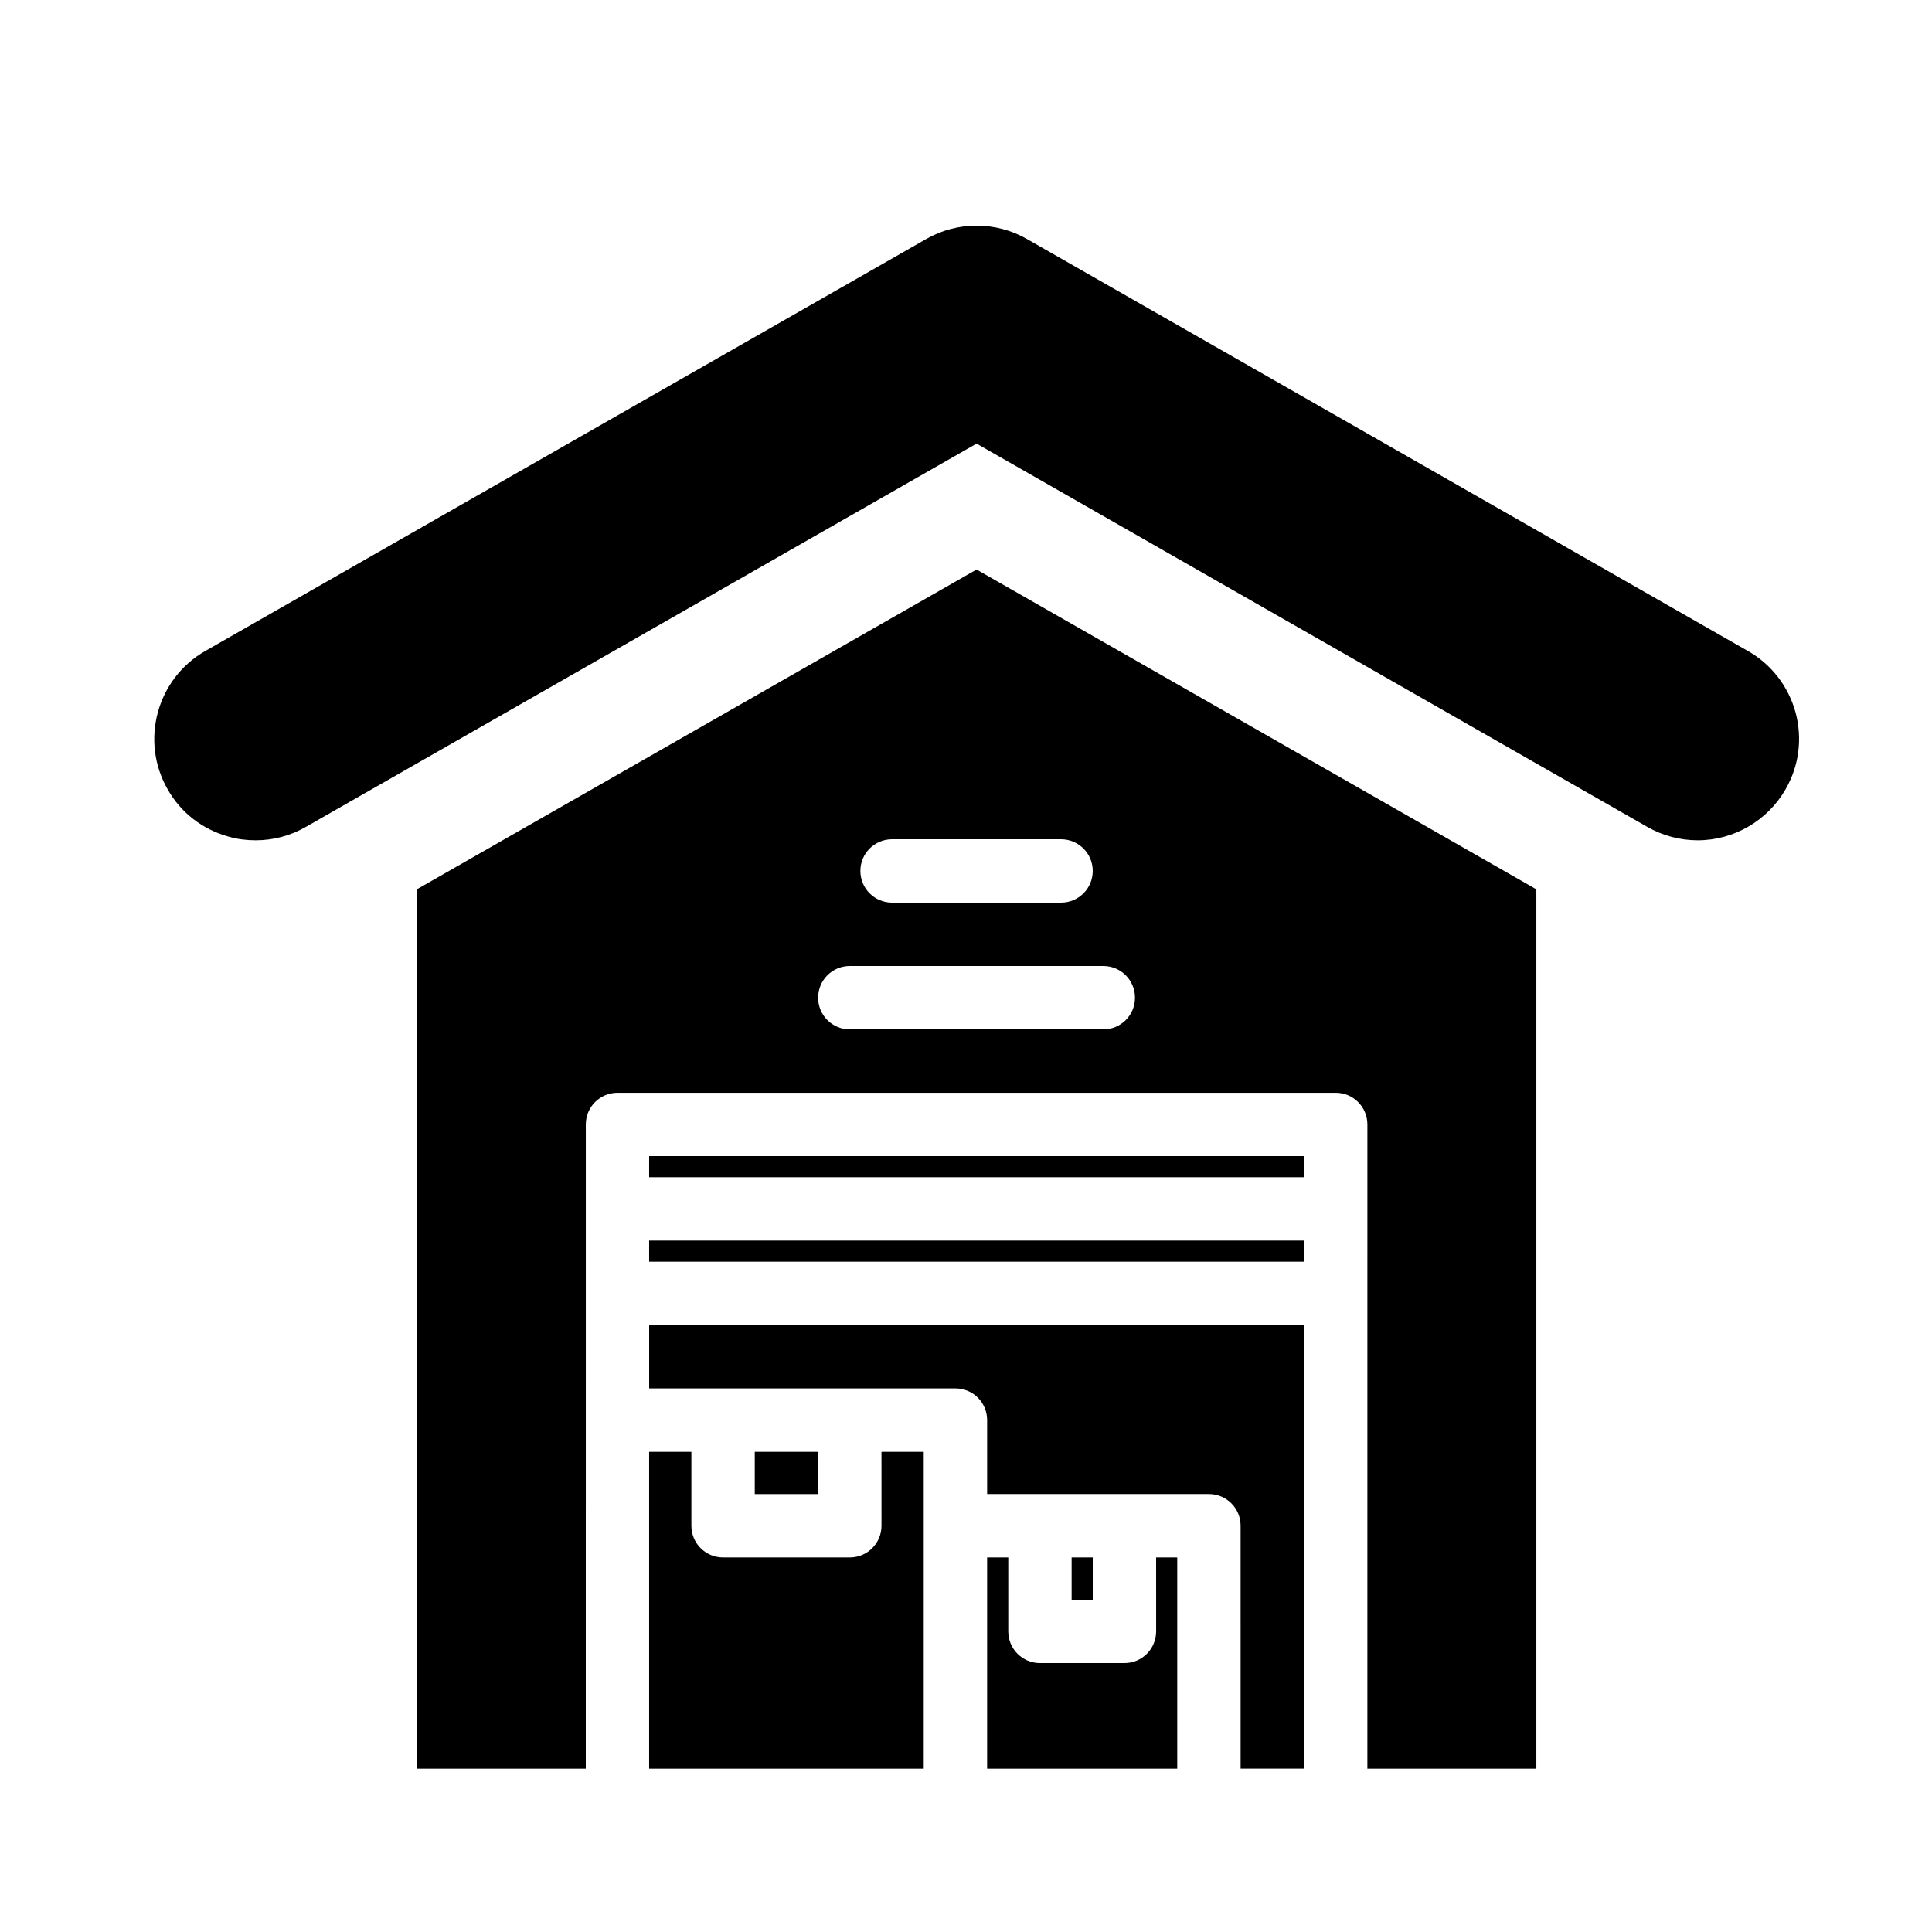
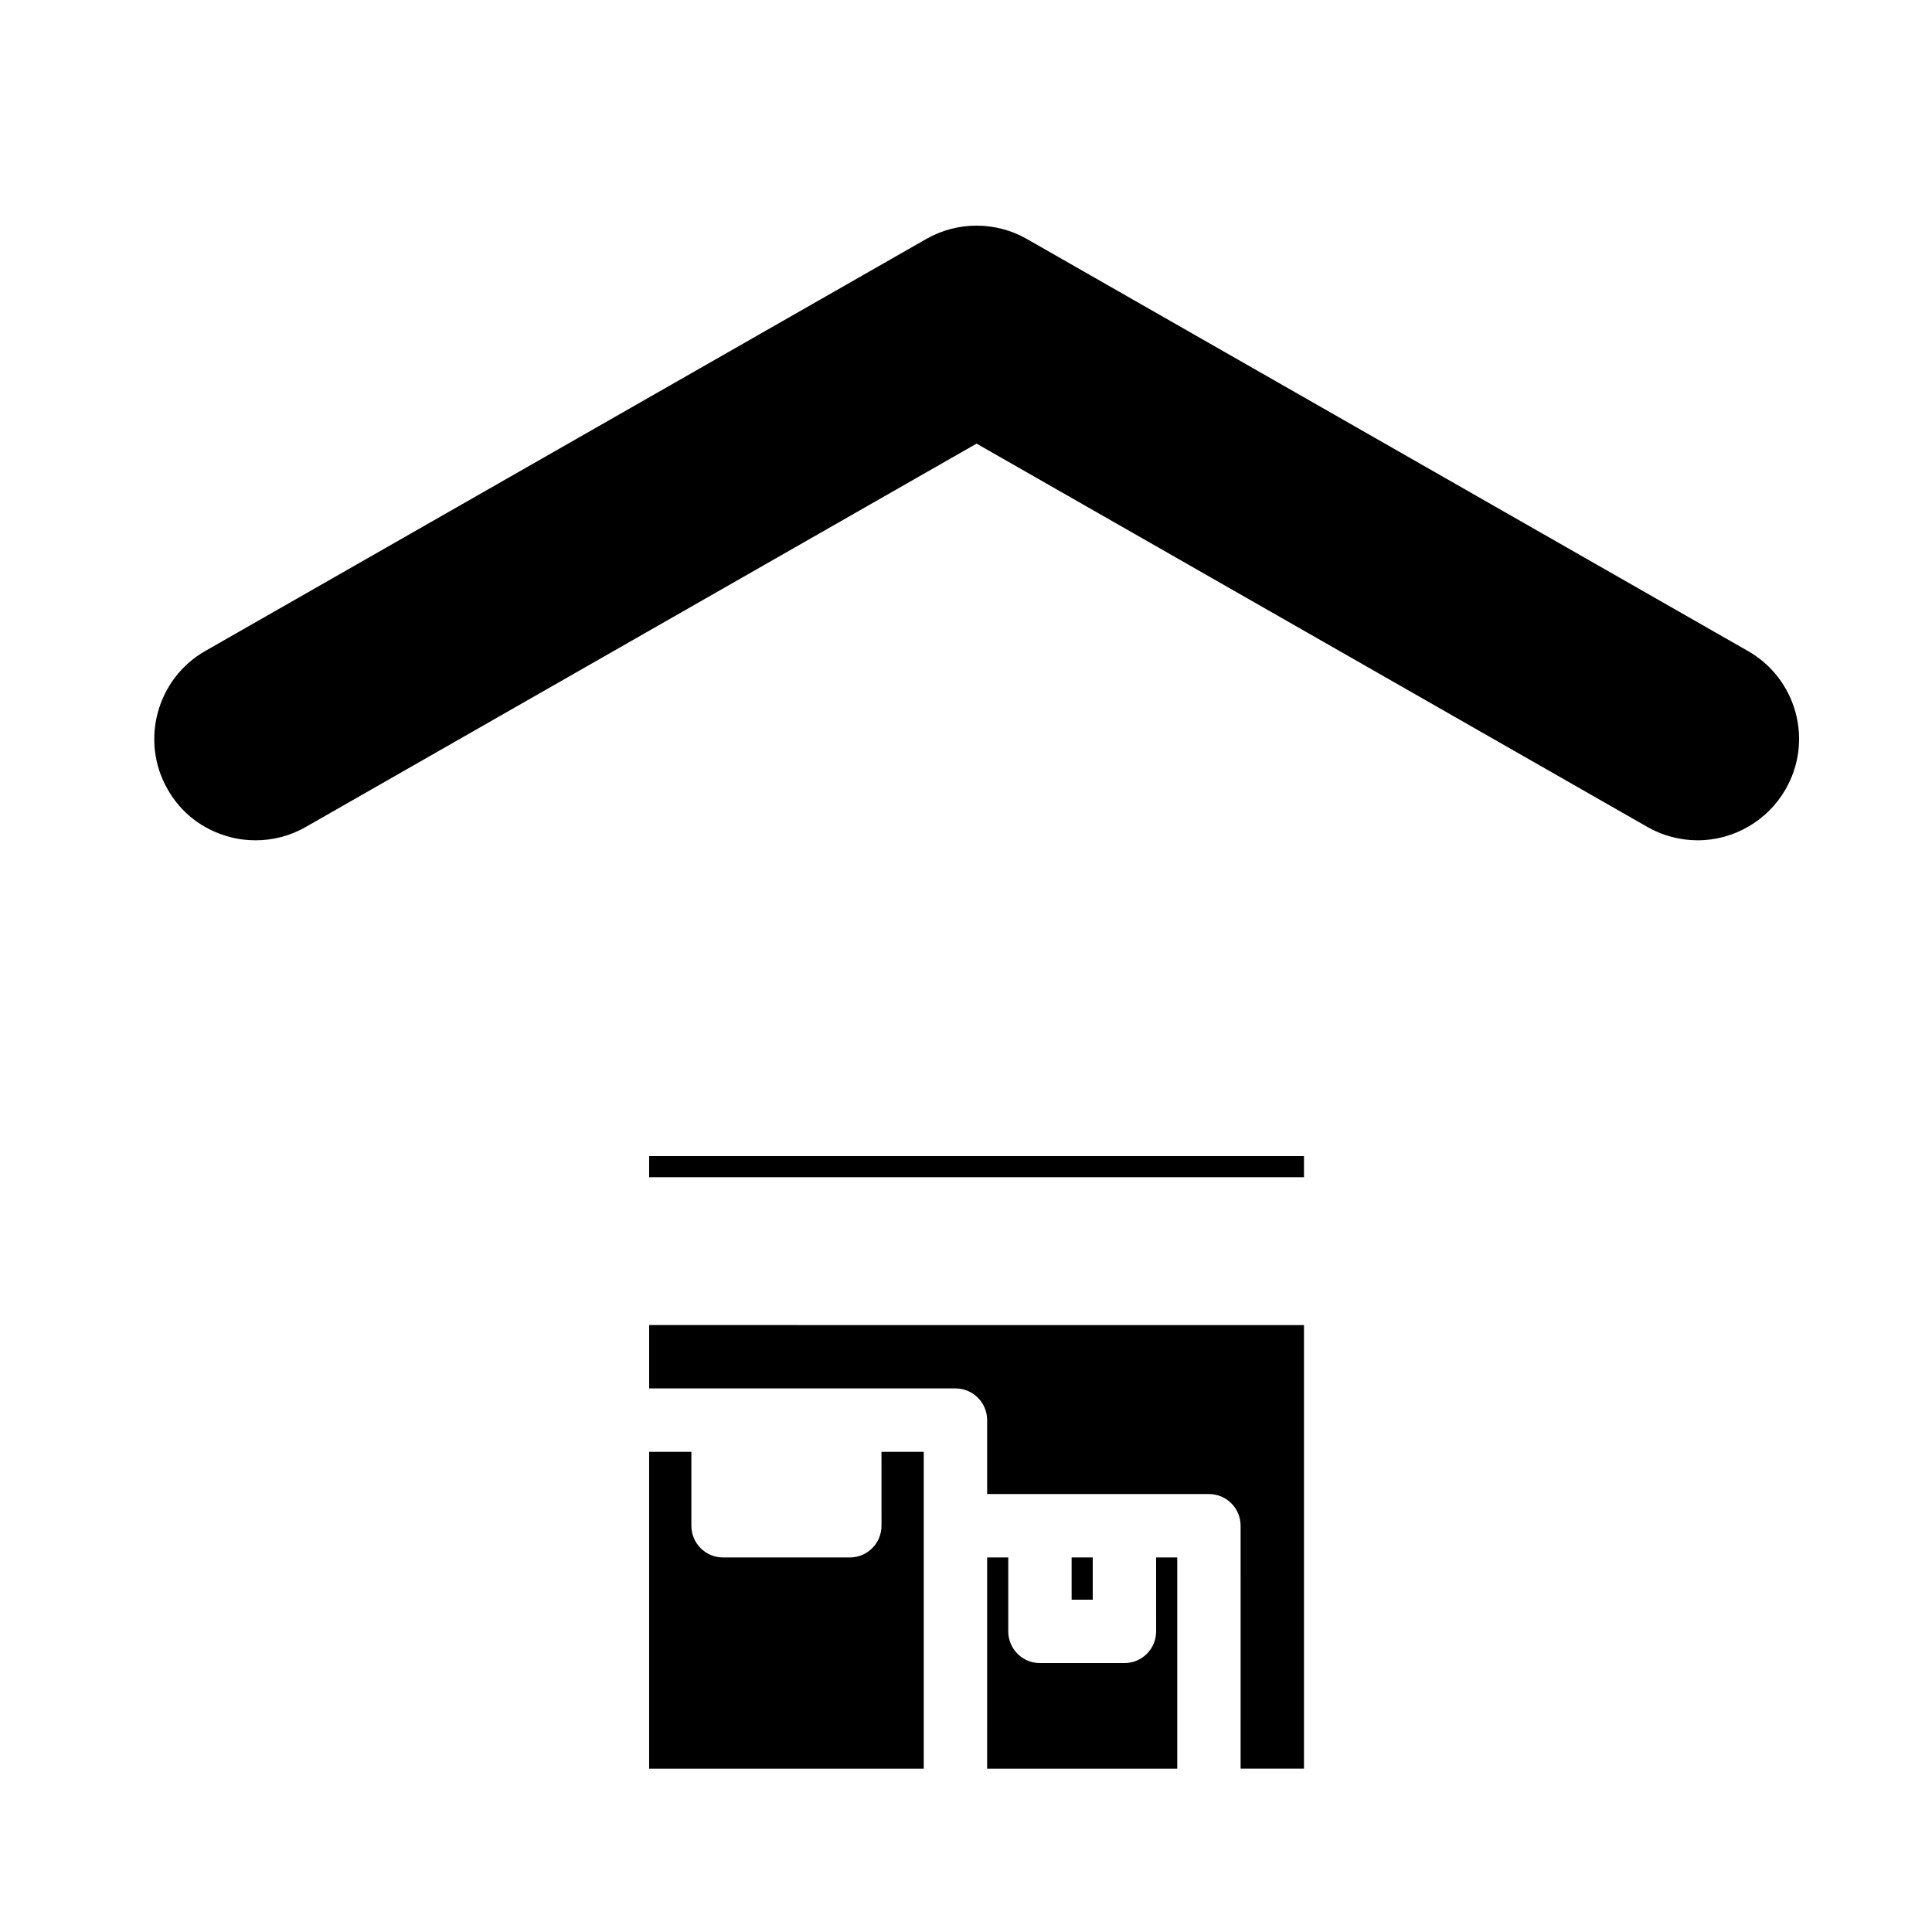
<svg xmlns="http://www.w3.org/2000/svg" fill="#000000" width="800px" height="800px" version="1.1" viewBox="144 144 512 512">
  <g>
    <path d="m316.03 450.38h173.54v5.598h-173.54z" />
-     <path d="m316.03 472.77h173.54v5.598h-173.54z" />
    <path d="m427.99 556.74h5.598v11.195h-5.598z" />
    <path d="m455.98 556.74v55.98h-50.383l0.004-55.98h5.598v19.594c0 4.644 3.75 8.398 8.398 8.398h22.391c4.644 0 8.398-3.75 8.398-8.398l-0.004-19.594z" />
-     <path d="m344.02 528.75h16.793v11.195h-16.793z" />
    <path d="m388.8 528.75v83.969h-72.773v-83.969h11.195v19.594c0 4.644 3.75 8.398 8.398 8.398h33.586c4.644 0 8.398-3.75 8.398-8.398l-0.004-19.594z" />
    <path d="m489.57 495.16v117.55h-16.793l-0.004-64.375c0-4.644-3.75-8.398-8.398-8.398h-58.773v-19.594c0-4.644-3.75-8.398-8.398-8.398l-81.168 0.004v-16.793z" />
-     <path d="m402.8 294.93-148.34 84.754v233.04h44.781l0.004-170.73c0-4.644 3.75-8.398 8.398-8.398h190.33c4.644 0 8.398 3.75 8.398 8.398l-0.004 170.73h44.781v-233.04zm-22.391 71.484h44.781c4.644 0 8.398 3.75 8.398 8.398 0 4.644-3.75 8.395-8.398 8.395h-44.781c-4.644 0-8.398-3.75-8.398-8.398 0-4.644 3.75-8.395 8.398-8.395zm55.977 50.383h-67.176c-4.644 0-8.398-3.75-8.398-8.398 0-4.644 3.75-8.398 8.398-8.398h67.176c4.644 0 8.398 3.75 8.398 8.398 0 4.648-3.75 8.398-8.398 8.398z" />
    <path d="m619.83 332.77c-1.902-6.887-6.383-12.707-12.594-16.234l-191.11-109.21c-8.23-4.703-18.418-4.703-26.645 0l-191.11 109.21c-12.82 7.332-17.297 23.789-9.965 36.609 3.527 6.269 9.293 10.691 16.234 12.594 2.352 0.672 4.758 0.953 7.109 0.953 4.59 0 9.18-1.176 13.266-3.527l177.79-101.6 177.79 101.6c4.031 2.297 8.621 3.527 13.324 3.527 9.574 0 18.527-5.207 23.289-13.547 3.578-6.215 4.477-13.434 2.629-20.375z" />
  </g>
</svg>